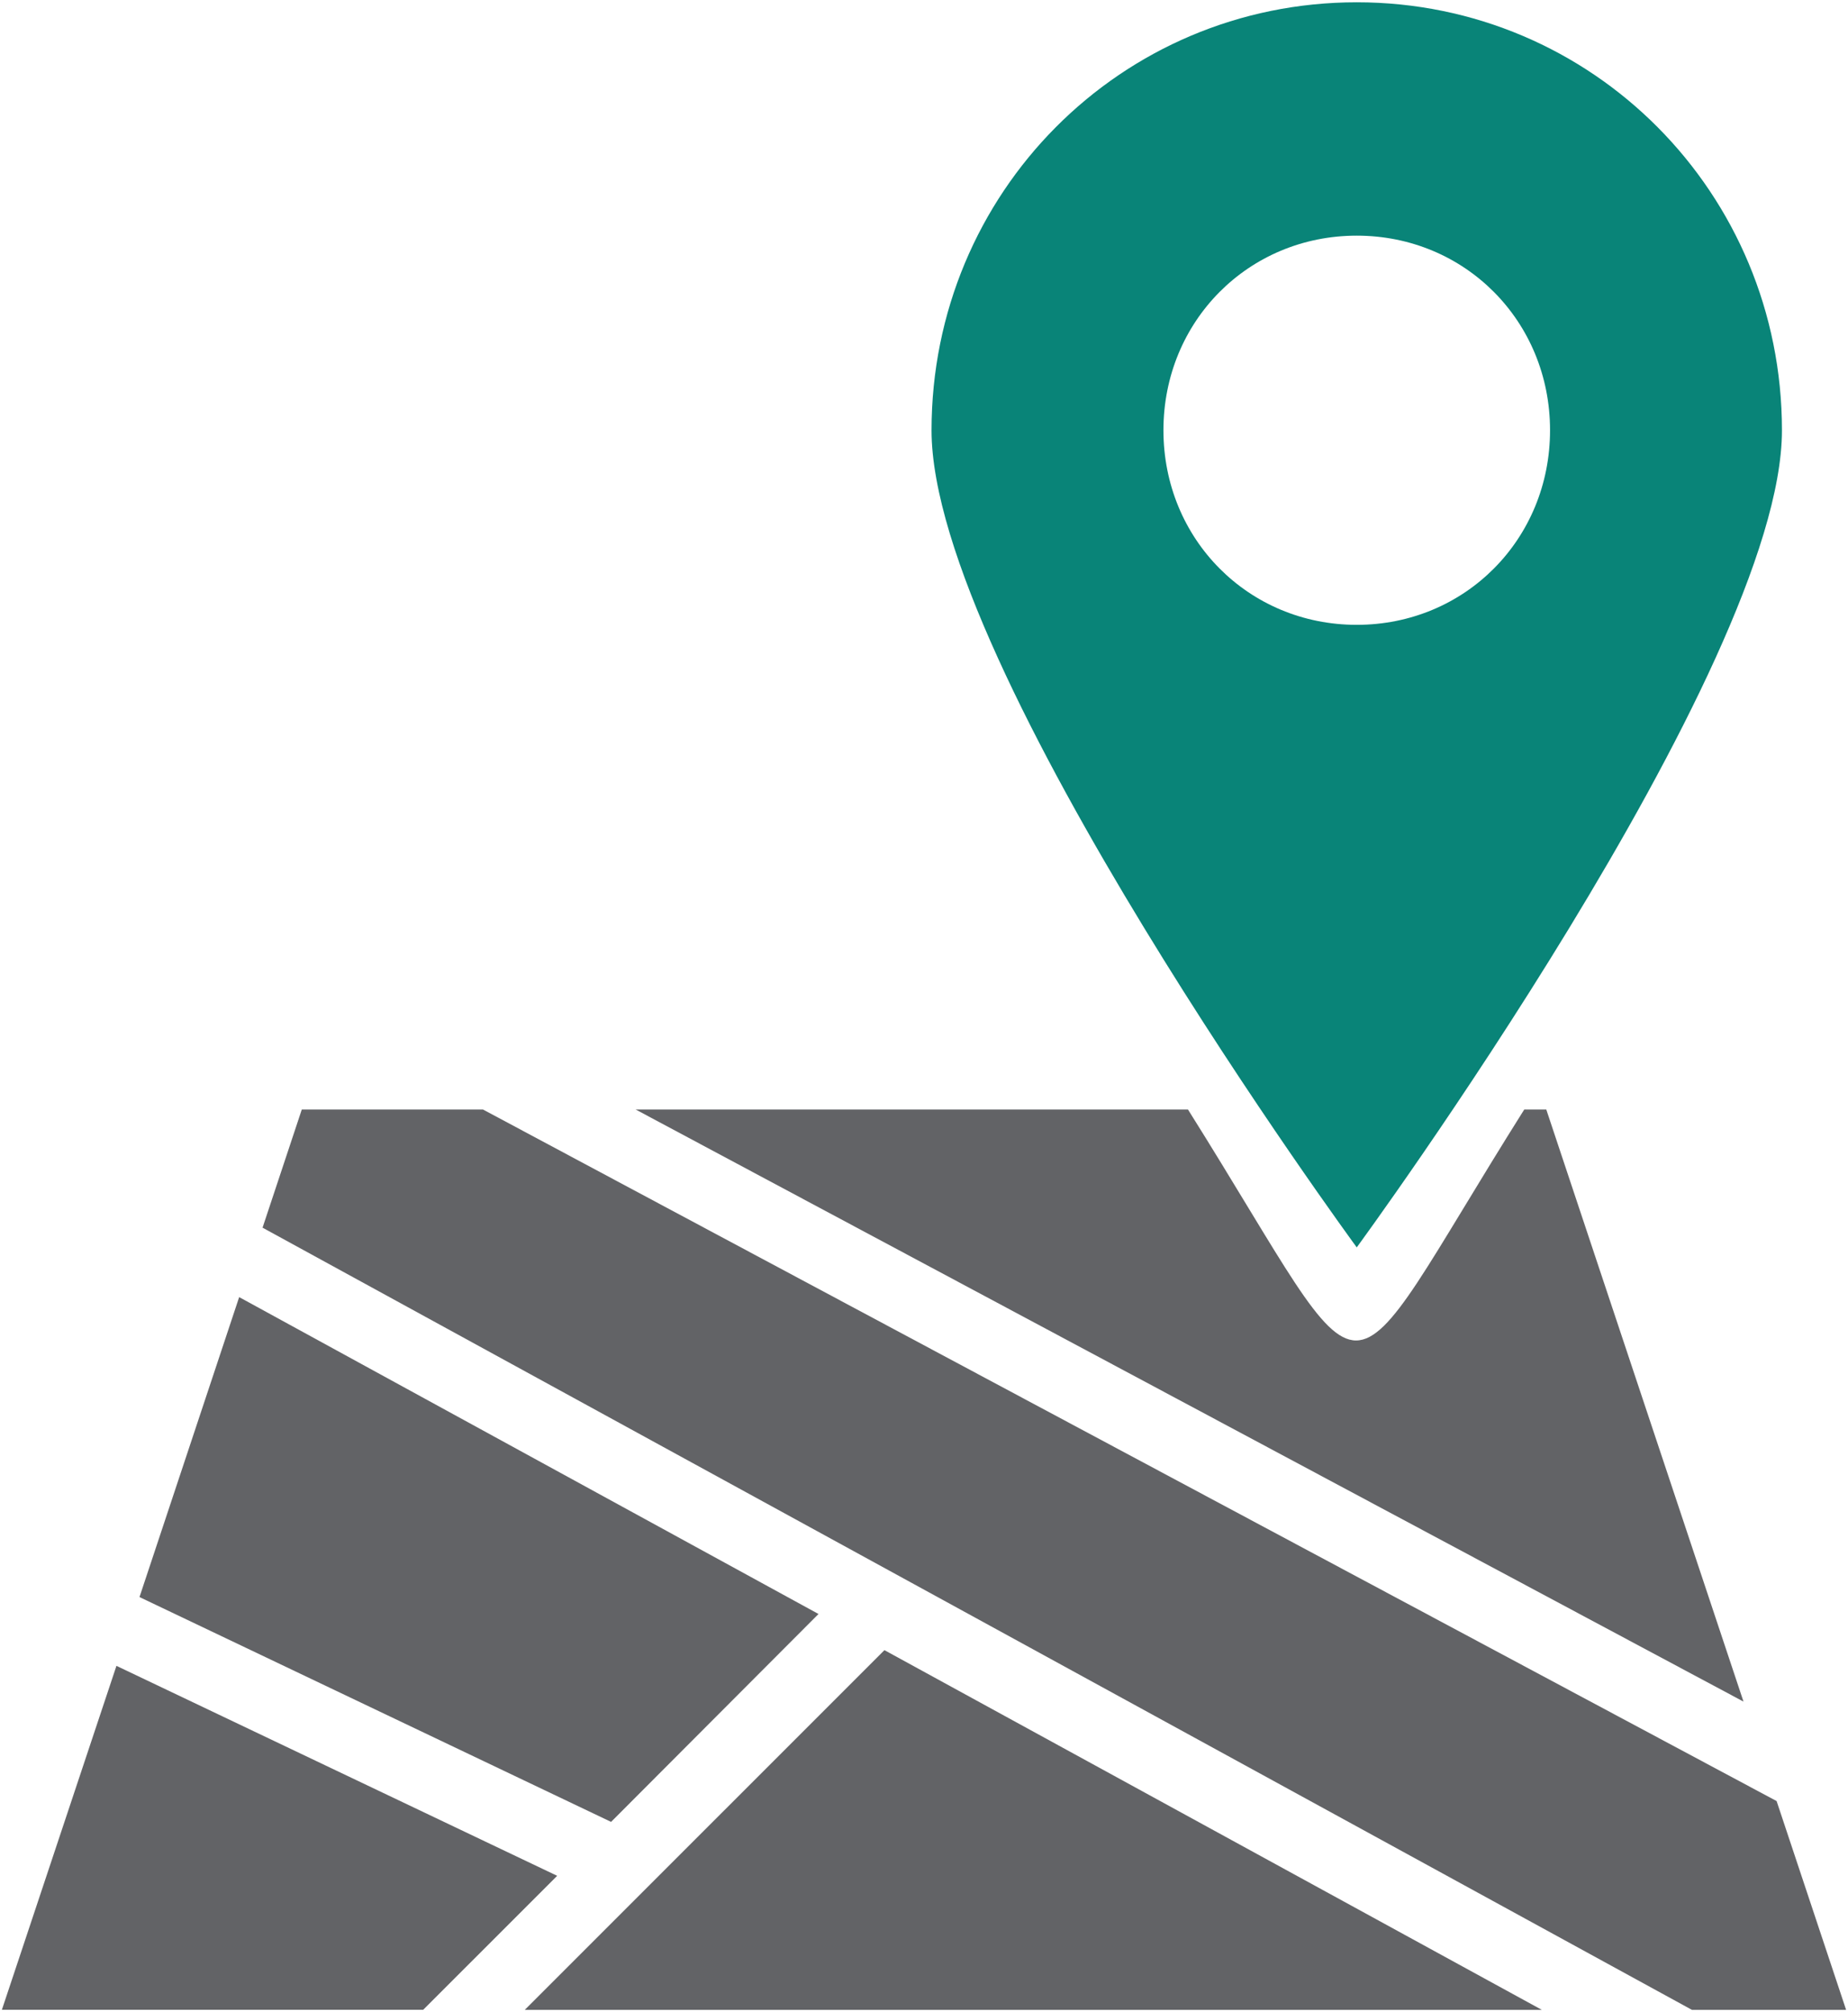
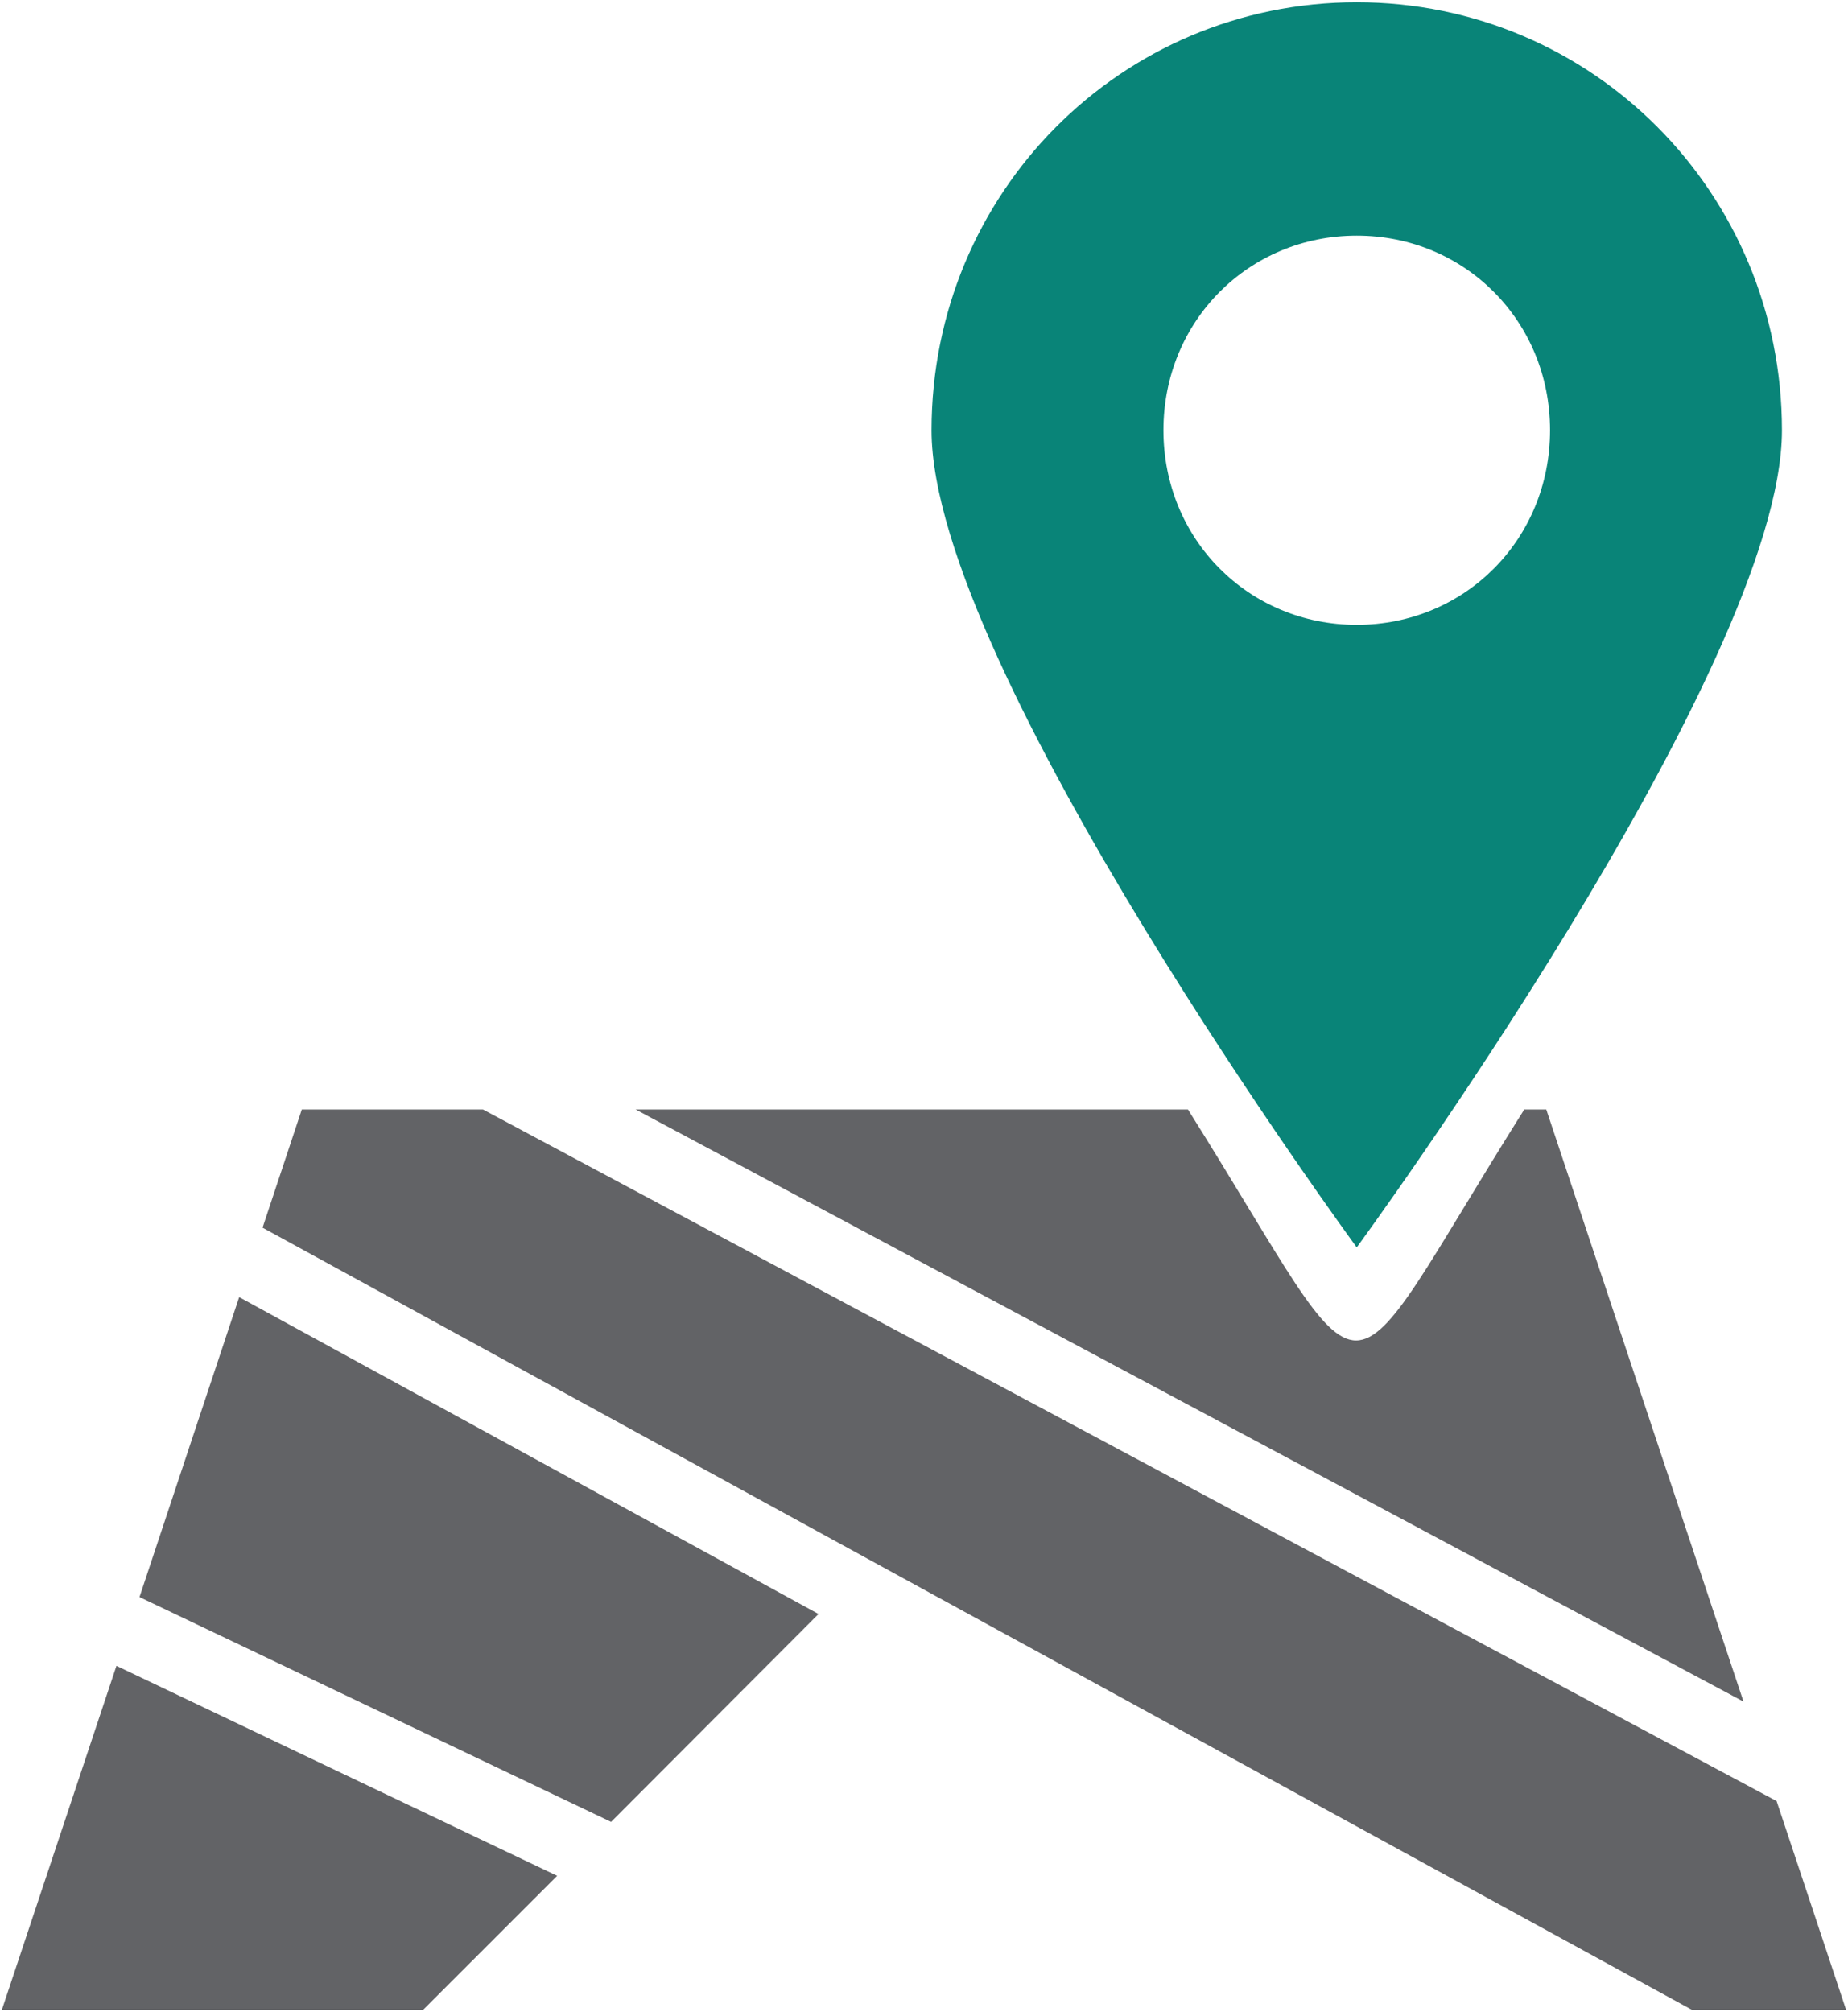
<svg xmlns="http://www.w3.org/2000/svg" width="226" height="246" viewBox="0 0 226 246" fill="none">
  <path d="M68.13 229.34L51.751 245.71H0.23L14.241 203.66L68.141 229.33L68.13 229.34Z" fill="#626366" />
  <path d="M74.739 222.74L17.059 195.25L29.249 158.58L100.099 197.32L74.739 222.73V222.74Z" fill="#626366" />
-   <path d="M108.162 201.74L188.562 245.72H64.172L108.162 201.74Z" fill="#626366" />
  <path d="M213.22 208.03L77.731 135.64H145.28C168.97 173.34 162.72 173.25 186.41 135.64H189.1L213.22 208.03Z" fill="#626366" />
  <path d="M225.769 245.72H206.919L32.109 150.09L36.909 135.64H59.059L217.269 220.19L225.769 245.72Z" fill="#626366" />
  <path d="M165.922 0.28C137.092 0.28 113.922 23.58 113.922 52.61C113.922 81.64 165.922 152.5 165.922 152.5C165.922 152.5 217.922 81.62 217.922 52.61C217.922 23.6 194.752 0.28 165.922 0.28ZM165.922 76.39C152.692 76.39 142.282 65.93 142.282 52.6C142.282 39.27 152.682 28.81 165.922 28.81C179.162 28.81 189.562 39.27 189.562 52.6C189.562 65.93 179.162 76.39 165.922 76.39Z" fill="#098478" />
</svg>